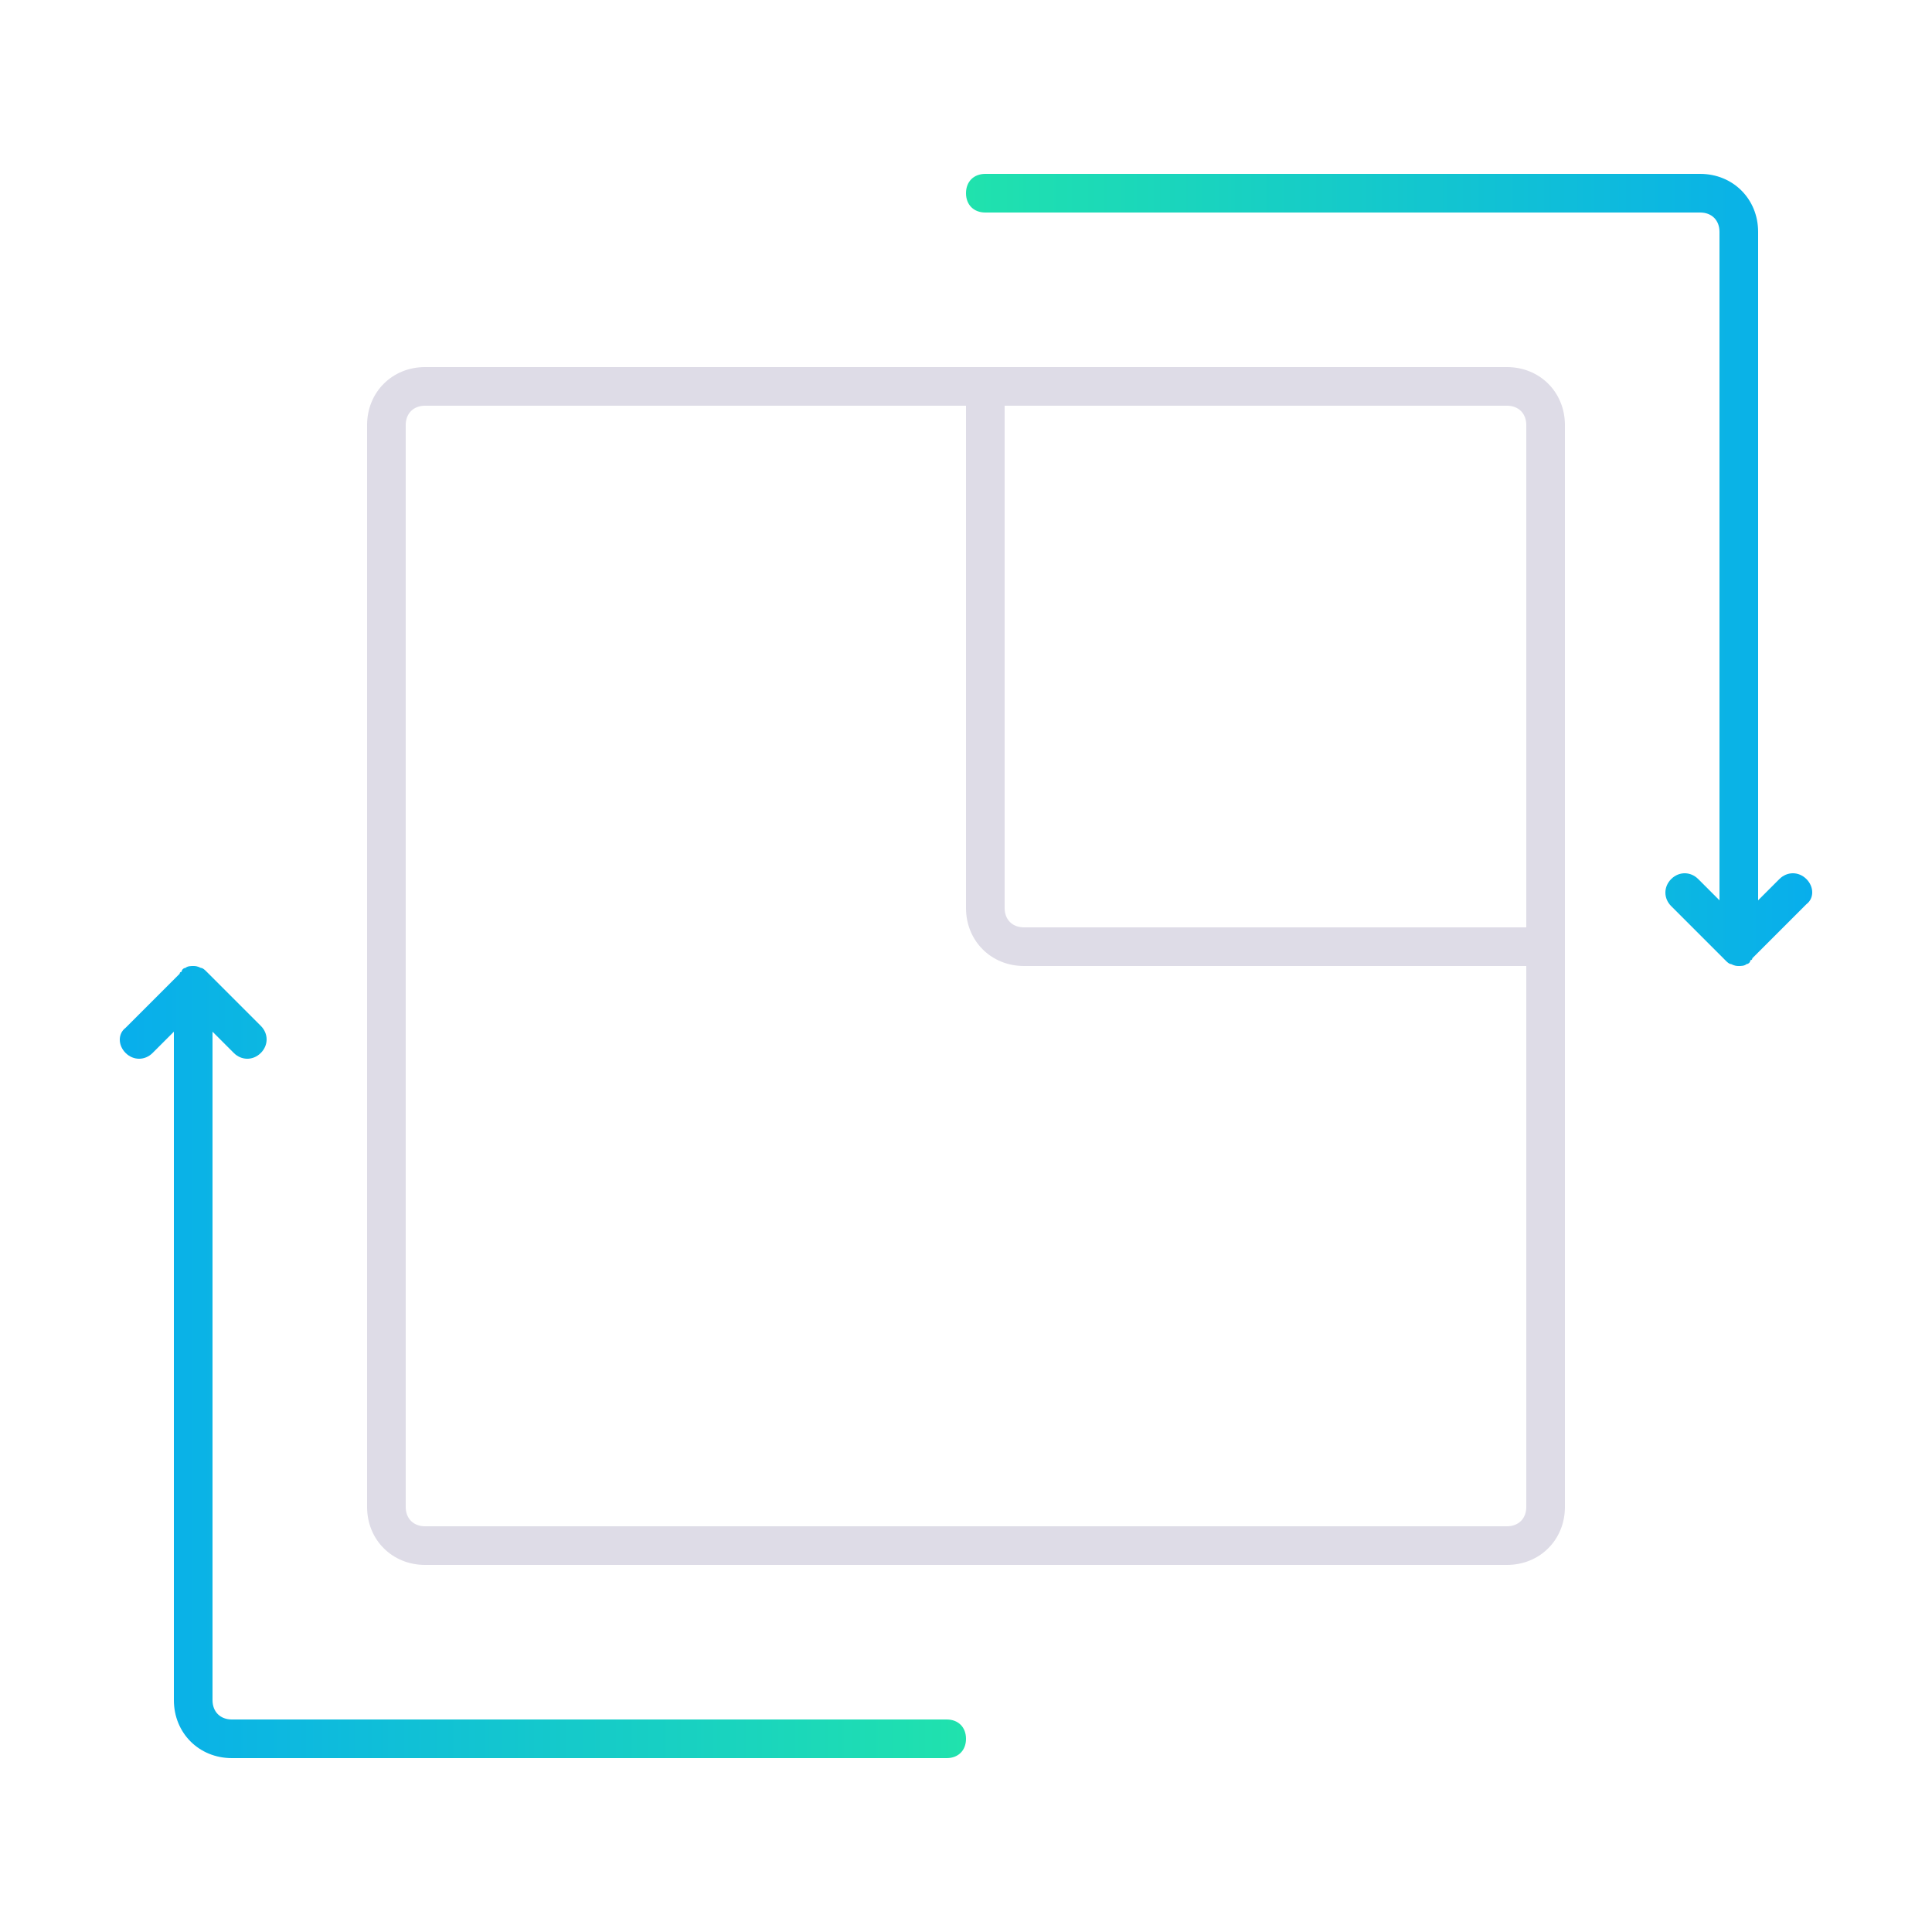
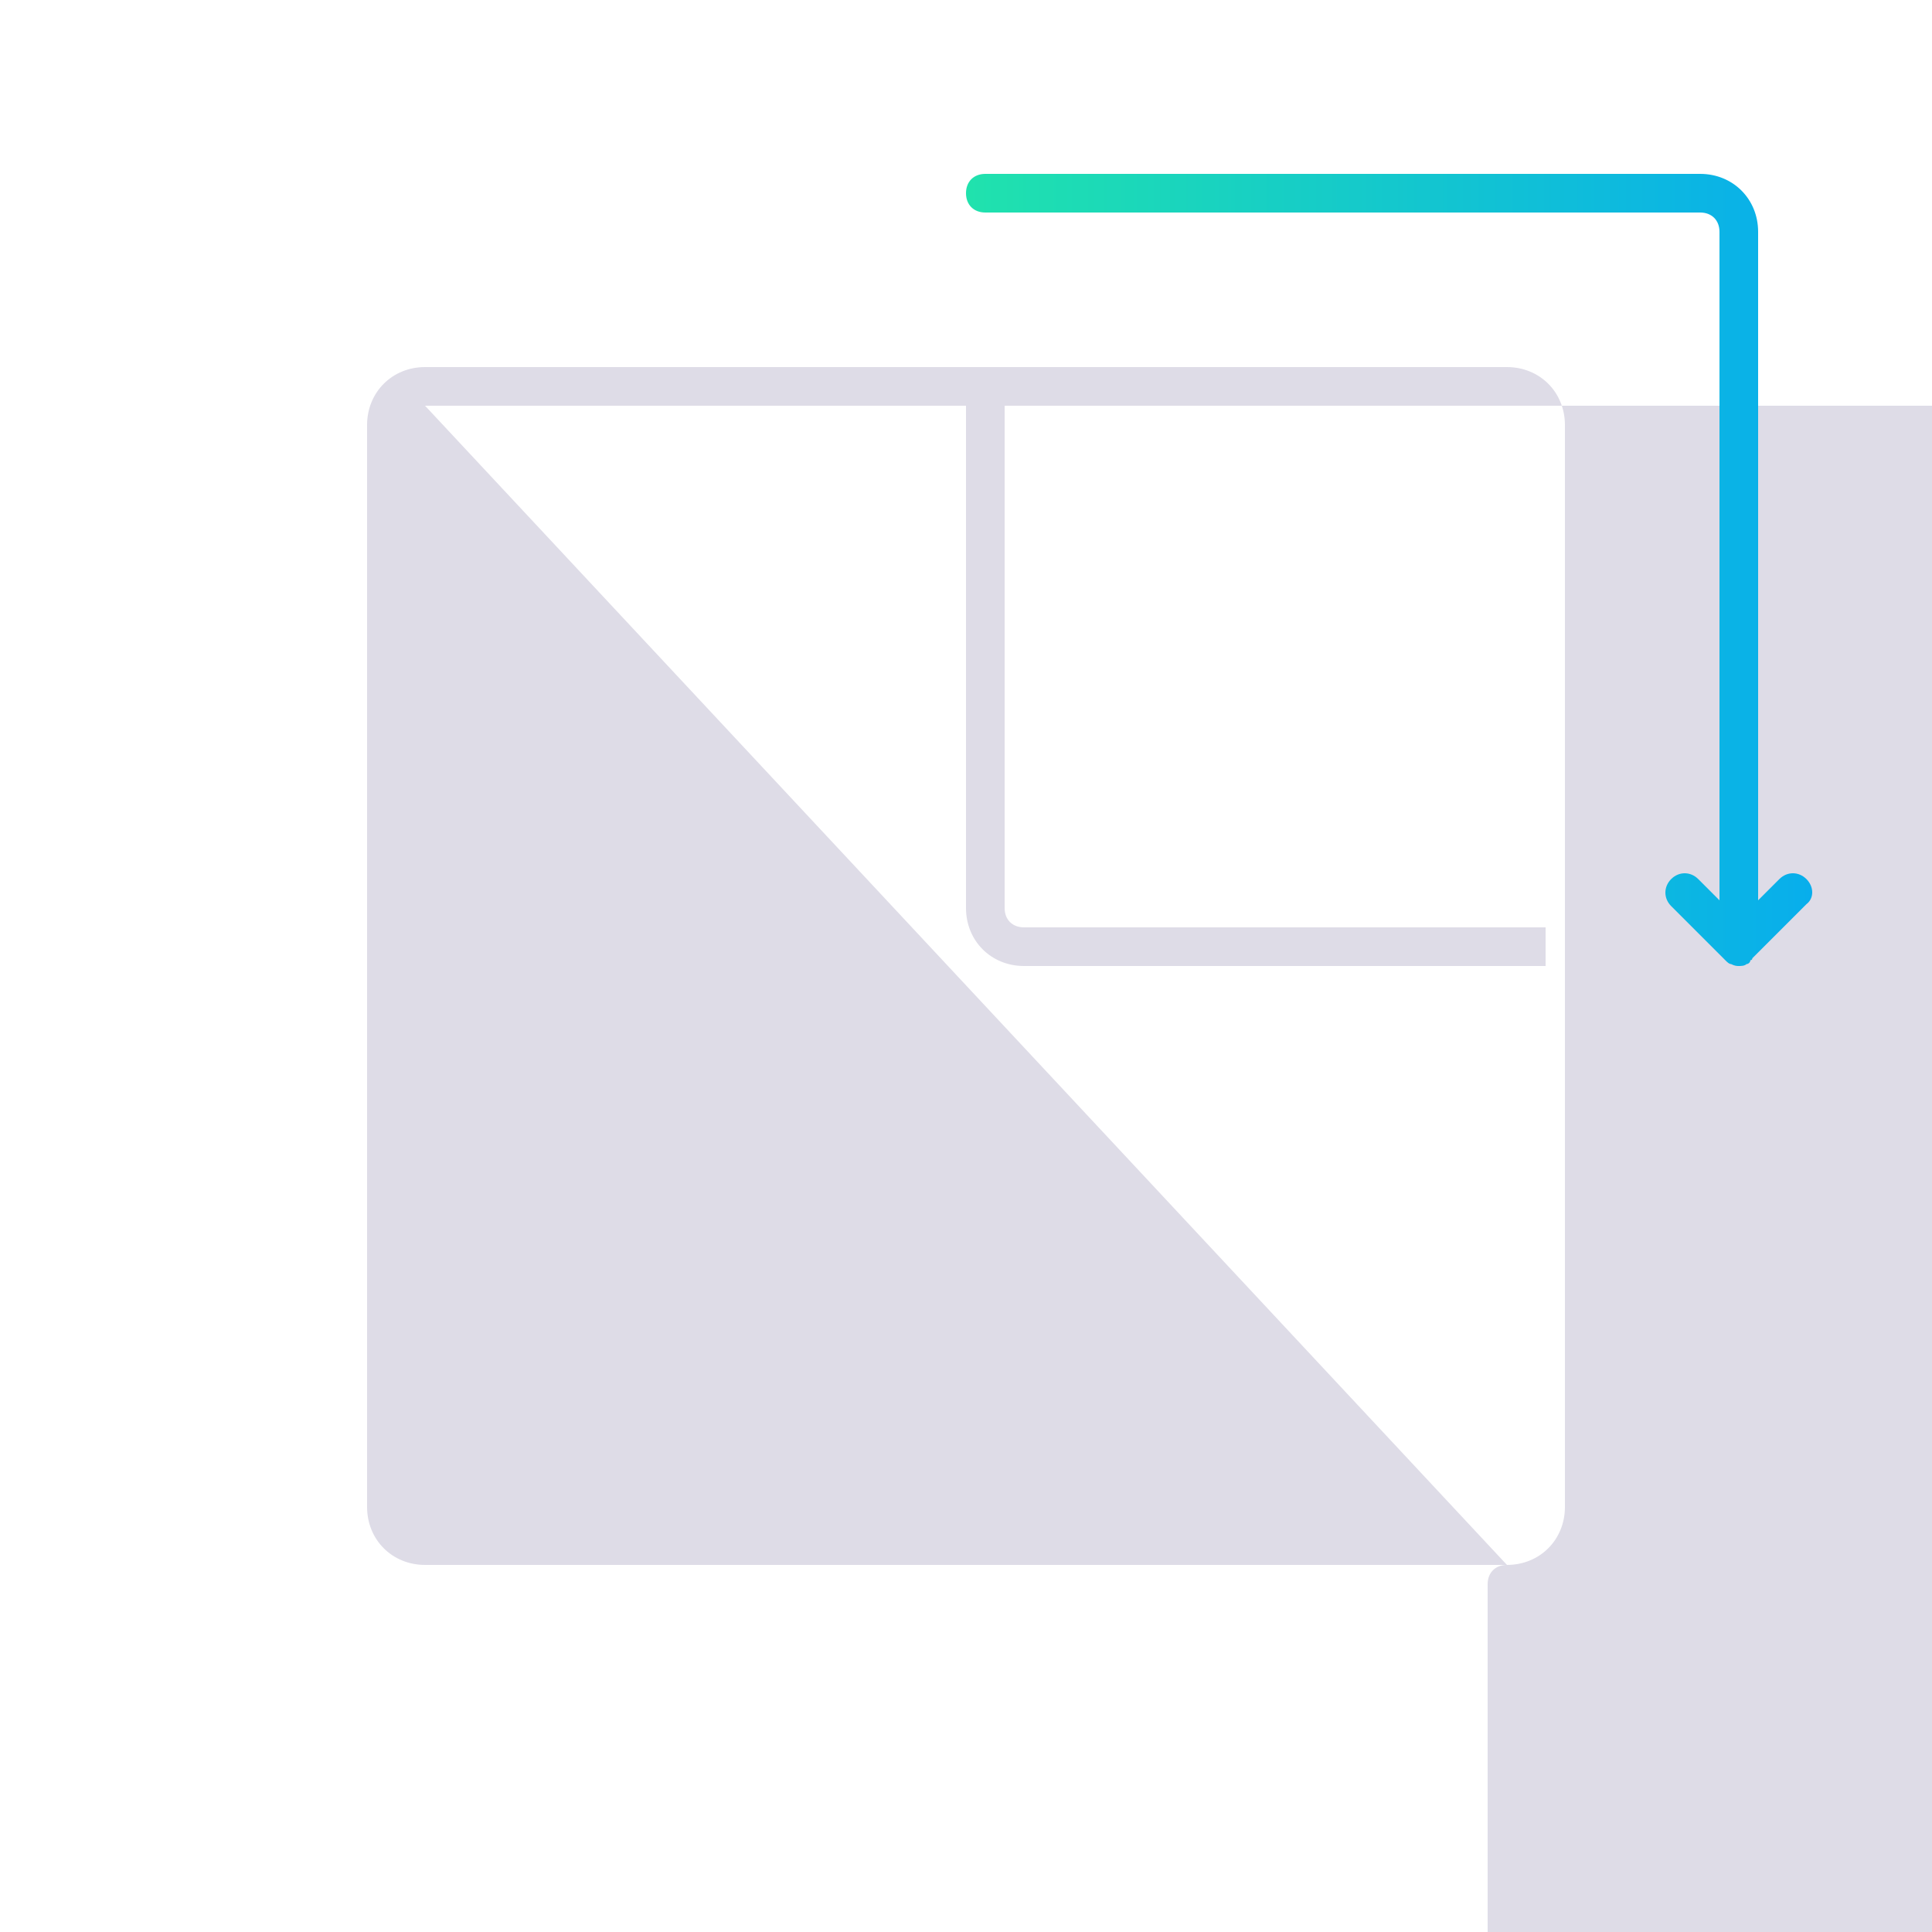
<svg xmlns="http://www.w3.org/2000/svg" version="1.1" id="Layer_1" x="0px" y="0px" viewBox="0 0 100 100" style="enable-background:new 0 0 100 100;" xml:space="preserve">
  <style type="text/css">
	.st0{fill:#DEDCE7;}
	.st1{fill:url(#SVGID_1_);}
	.st2{fill:url(#SVGID_2_);}
</style>
  <g>
    <g>
-       <path class="st0" d="M78,81H22c-1.7,0-3-1.3-3-3V22c0-1.7,1.3-3,3-3h56c1.7,0,3,1.3,3,3v56C81,79.7,79.7,81,78,81z M22,21    c-0.6,0-1,0.4-1,1v56c0,0.6,0.4,1,1,1h56c0.6,0,1-0.4,1-1V22c0-0.6-0.4-1-1-1H22z" />
+       <path class="st0" d="M78,81H22c-1.7,0-3-1.3-3-3V22c0-1.7,1.3-3,3-3h56c1.7,0,3,1.3,3,3v56C81,79.7,79.7,81,78,81z c-0.6,0-1,0.4-1,1v56c0,0.6,0.4,1,1,1h56c0.6,0,1-0.4,1-1V22c0-0.6-0.4-1-1-1H22z" />
    </g>
    <g>
      <path class="st0" d="M80,50H53c-1.7,0-3-1.3-3-3V20h2v27c0,0.6,0.4,1,1,1h27V50z" />
    </g>
    <linearGradient id="SVGID_1_" gradientUnits="userSpaceOnUse" x1="50.01" y1="29.5" x2="93.84" y2="29.5">
      <stop offset="0" style="stop-color:#20E2AD" />
      <stop offset="1" style="stop-color:#08AEEC" />
    </linearGradient>
    <path class="st1" d="M93.5,45.5c-0.4-0.4-1-0.4-1.4,0L91,46.6V12c0-1.7-1.3-3-3-3H51c-0.6,0-1,0.4-1,1v0c0,0.6,0.4,1,1,1h37   c0.6,0,1,0.4,1,1v34.6l-1.1-1.1c-0.4-0.4-1-0.4-1.4,0c-0.4,0.4-0.4,1,0,1.4l2.8,2.8c0.1,0.1,0.2,0.2,0.3,0.2C89.8,50,89.9,50,90,50   c0.1,0,0.3,0,0.4-0.1c0.1,0,0.2-0.1,0.2-0.2c0,0,0.1,0,0.1-0.1l2.8-2.8C93.9,46.5,93.9,45.9,93.5,45.5z" />
    <linearGradient id="SVGID_2_" gradientUnits="userSpaceOnUse" x1="14.704" y1="67.635" x2="58.534" y2="67.635" gradientTransform="matrix(-1 0 0 -1 64.694 138.135)">
      <stop offset="0" style="stop-color:#20E2AD" />
      <stop offset="1" style="stop-color:#08AEEC" />
    </linearGradient>
-     <path class="st2" d="M6.5,54.5c0.4,0.4,1,0.4,1.4,0L9,53.4V88c0,1.7,1.3,3,3,3h37c0.6,0,1-0.4,1-1l0,0c0-0.6-0.4-1-1-1H12   c-0.6,0-1-0.4-1-1V53.4l1.1,1.1c0.4,0.4,1,0.4,1.4,0c0.4-0.4,0.4-1,0-1.4l-2.8-2.8c-0.1-0.1-0.2-0.2-0.3-0.2C10.2,50,10.1,50,10,50   c-0.1,0-0.3,0-0.4,0.1c-0.1,0-0.2,0.1-0.2,0.2c0,0-0.1,0-0.1,0.1l-2.8,2.8C6.1,53.5,6.1,54.1,6.5,54.5z" />
  </g>
</svg>